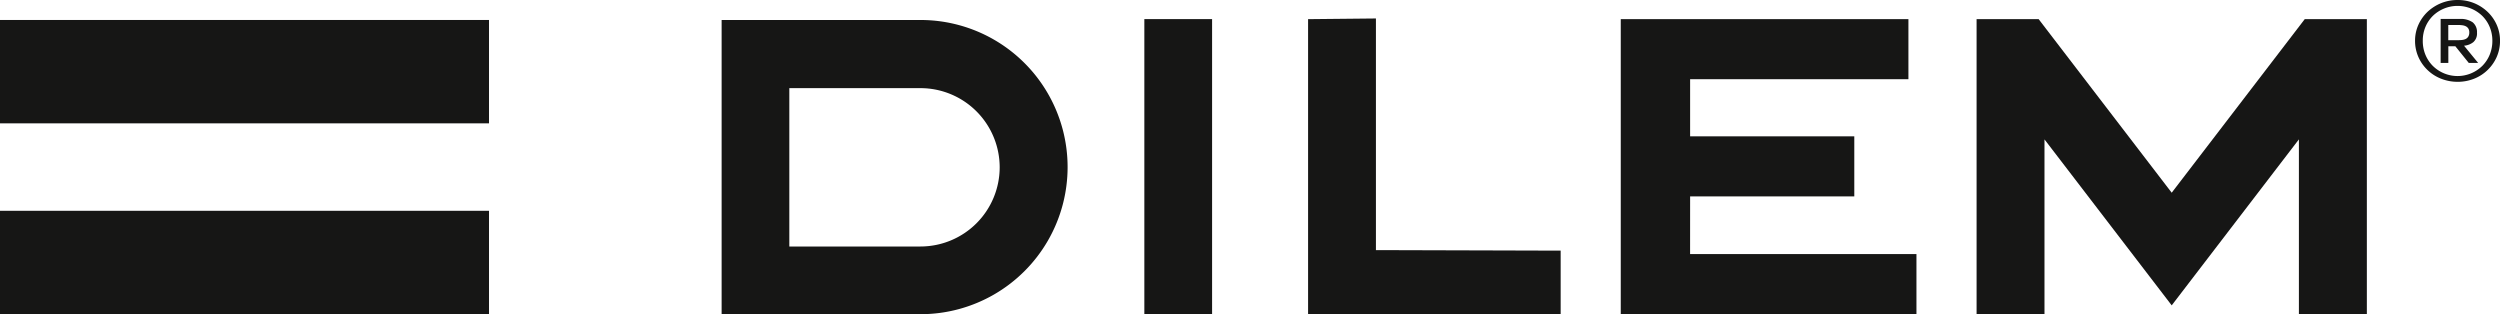
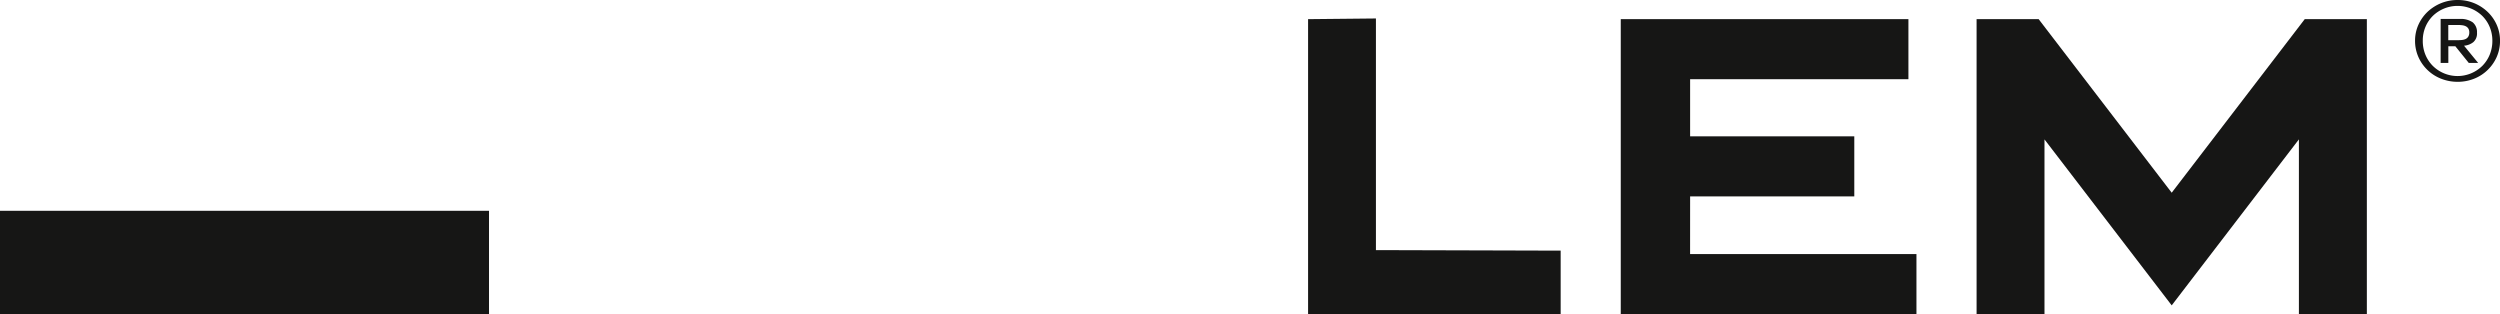
<svg xmlns="http://www.w3.org/2000/svg" width="272.24" height="34.212" viewBox="0 0 272.24 34.212">
  <g id="Groupe_1112" data-name="Groupe 1112" transform="translate(-249.473 -296.386)">
    <g id="Groupe_1110" data-name="Groupe 1110" transform="translate(249.473 298.561)">
-       <rect id="Rectangle_2049" data-name="Rectangle 2049" width="53.251" height="11.257" transform="translate(0 0)" fill="#161615" />
      <rect id="Rectangle_2050" data-name="Rectangle 2050" width="53.251" height="11.256" transform="translate(0 20.78)" fill="#161615" />
    </g>
    <path id="Tracé_1472" data-name="Tracé 1472" d="M662.46,299.07a4.52,4.52,0,0,1,1-1.407,4.812,4.812,0,0,1,1.477-.938,4.735,4.735,0,0,1,1.79-.339,4.683,4.683,0,0,1,3.246,1.277,4.447,4.447,0,0,1,1,1.407,4.229,4.229,0,0,1,.369,1.756,4.328,4.328,0,0,1-.369,1.78,4.523,4.523,0,0,1-1,1.418,4.434,4.434,0,0,1-1.464.937,4.768,4.768,0,0,1-1.782.334,4.844,4.844,0,0,1-1.79-.334,4.48,4.48,0,0,1-2.478-2.355,4.319,4.319,0,0,1-.37-1.78A4.22,4.22,0,0,1,662.46,299.07Zm.757,3.275a3.753,3.753,0,0,0,.8,1.21,3.835,3.835,0,0,0,5.4,0,3.725,3.725,0,0,0,.8-1.21,3.986,3.986,0,0,0,.291-1.52,3.9,3.9,0,0,0-.291-1.5,3.719,3.719,0,0,0-.8-1.2,3.873,3.873,0,0,0-5.4,0,3.747,3.747,0,0,0-.8,1.2,3.835,3.835,0,0,0-.287,1.5A3.925,3.925,0,0,0,663.216,302.345Zm3.732-3.894a2.264,2.264,0,0,1,1.419.368,1.358,1.358,0,0,1,.465,1.123,1.248,1.248,0,0,1-.4,1.033,1.849,1.849,0,0,1-1.011.388l1.539,1.878h-1.021l-1.464-1.818h-.763v1.818h-.838v-4.79Zm-.365,2.312c.186,0,.364,0,.53-.016a1.435,1.435,0,0,0,.451-.1.716.716,0,0,0,.312-.259.848.848,0,0,0,.117-.481.728.728,0,0,0-.107-.417.7.7,0,0,0-.266-.239,1.218,1.218,0,0,0-.385-.114,3.334,3.334,0,0,0-.424-.03h-1.105v1.656Z" transform="translate(-149.626)" fill="#161615" />
    <g id="Groupe_1111" data-name="Groupe 1111" transform="translate(328.055 298.397)">
      <path id="Tracé_1473" data-name="Tracé 1473" d="M480.349,324.765V299.541l-7.388.075v32.126h27.505v-6.919l-7.528-.022Z" transform="translate(-409.098 -299.541)" fill="#161615" />
-       <rect id="Rectangle_2051" data-name="Rectangle 2051" width="7.377" height="32.132" transform="translate(46.033 0.069)" fill="#161615" />
-       <path id="Tracé_1474" data-name="Tracé 1474" d="M394.421,299.8H372.764v32.037h21.657a16.018,16.018,0,1,0,0-32.037Zm8.623,16.046a8.632,8.632,0,0,1-8.623,8.62H380.136V307.221h14.285A8.632,8.632,0,0,1,403.044,315.844Z" transform="translate(-372.764 -299.634)" fill="#161615" />
      <path id="Tracé_1475" data-name="Tracé 1475" d="M622.914,299.649l-14.491,18.906-14.494-18.906h-6.754v32.132h7.394V312.749l13.854,18.073,13.851-18.076v19.035h7.4V299.649Z" transform="translate(-450.515 -299.58)" fill="#161615" />
      <path id="Tracé_1476" data-name="Tracé 1476" d="M533.935,318.958h17.878v-6.544H533.935v-6.221h23.772v-6.544l-23.772,0v0h-7.553v32.132h32.2v-6.544h-24.65Z" transform="translate(-428.47 -299.58)" fill="#161615" />
    </g>
  </g>
</svg>